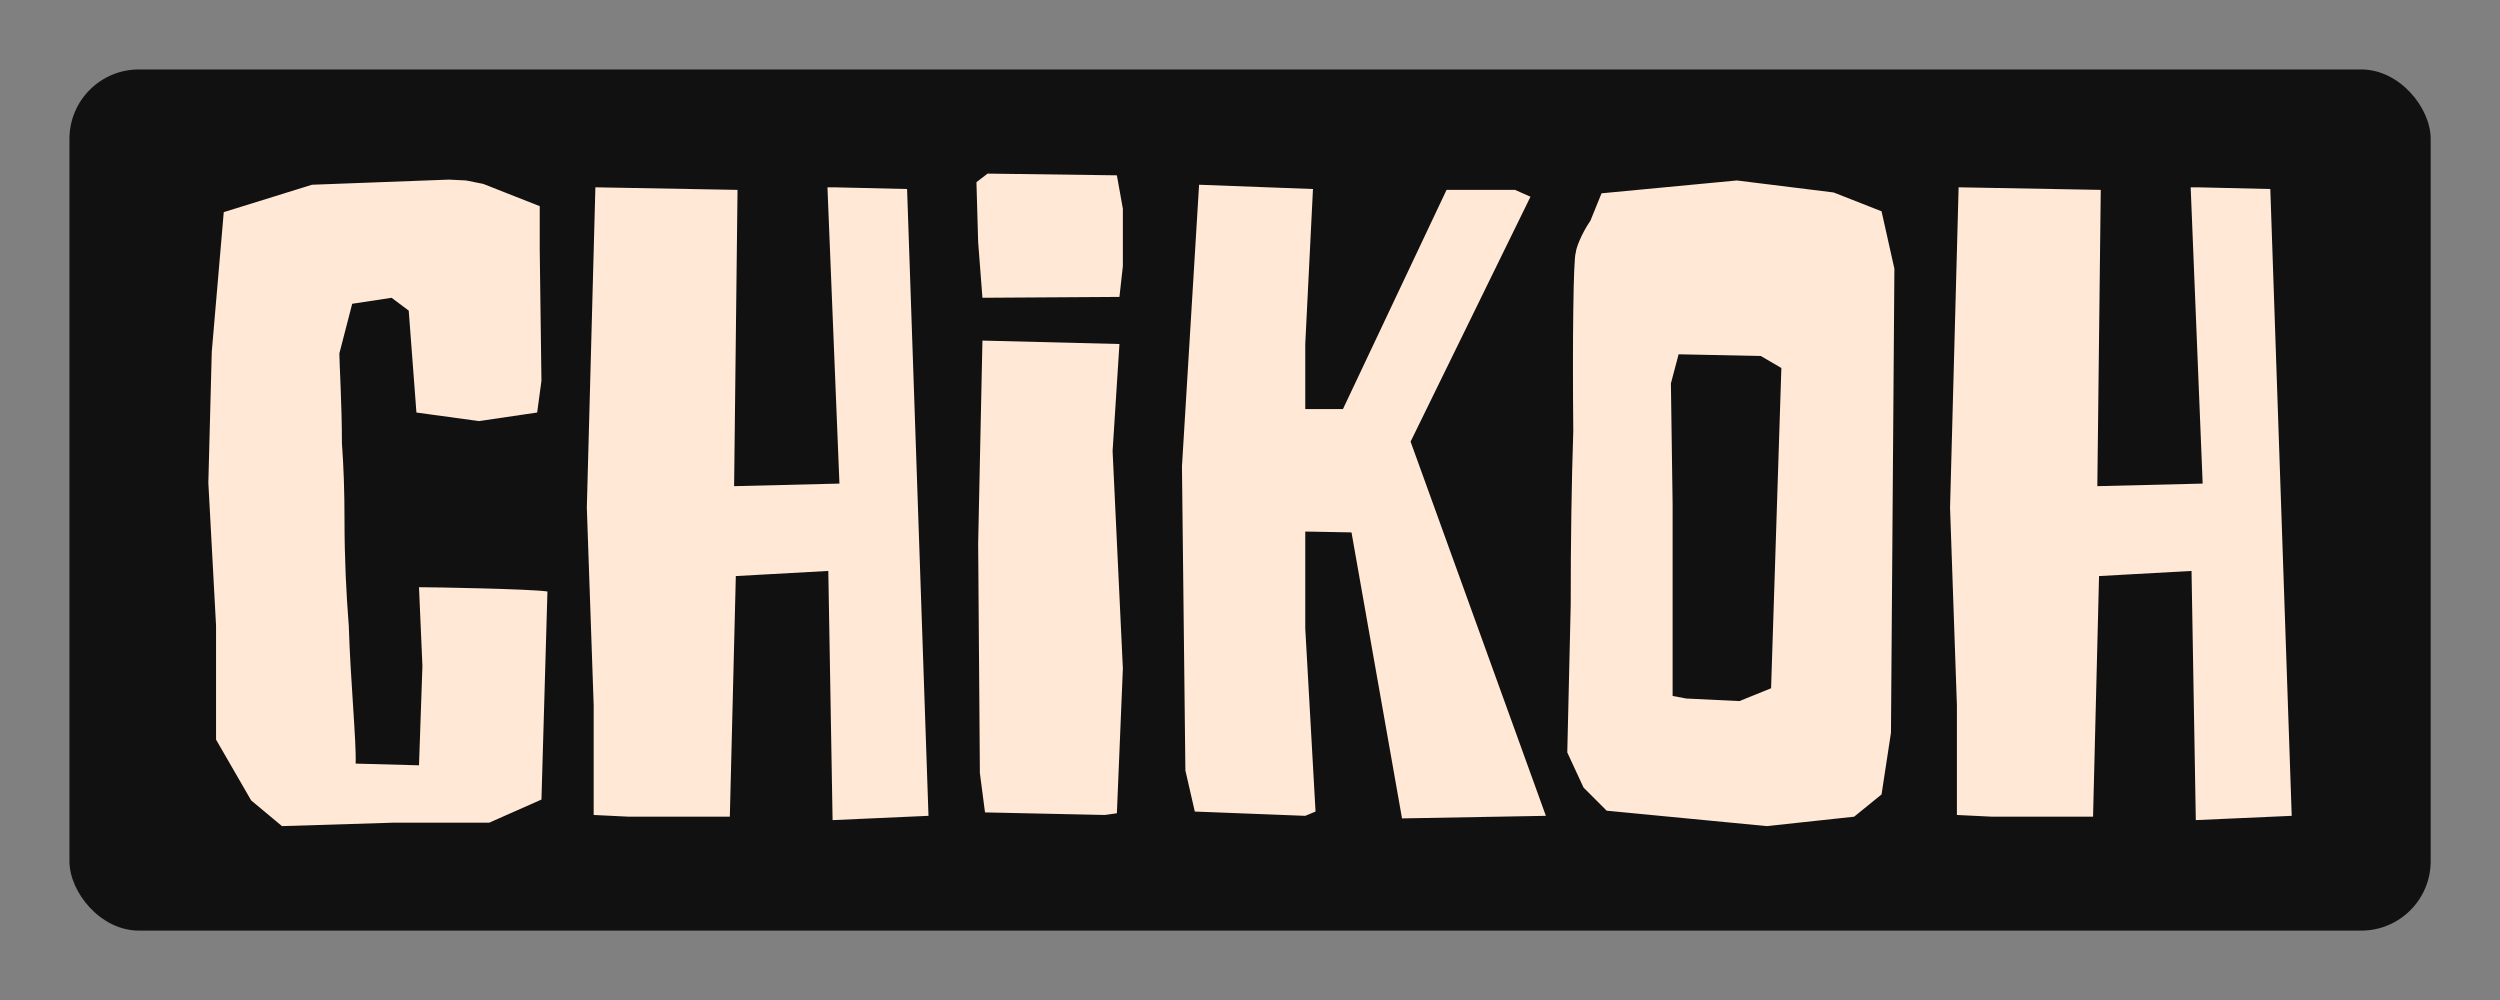
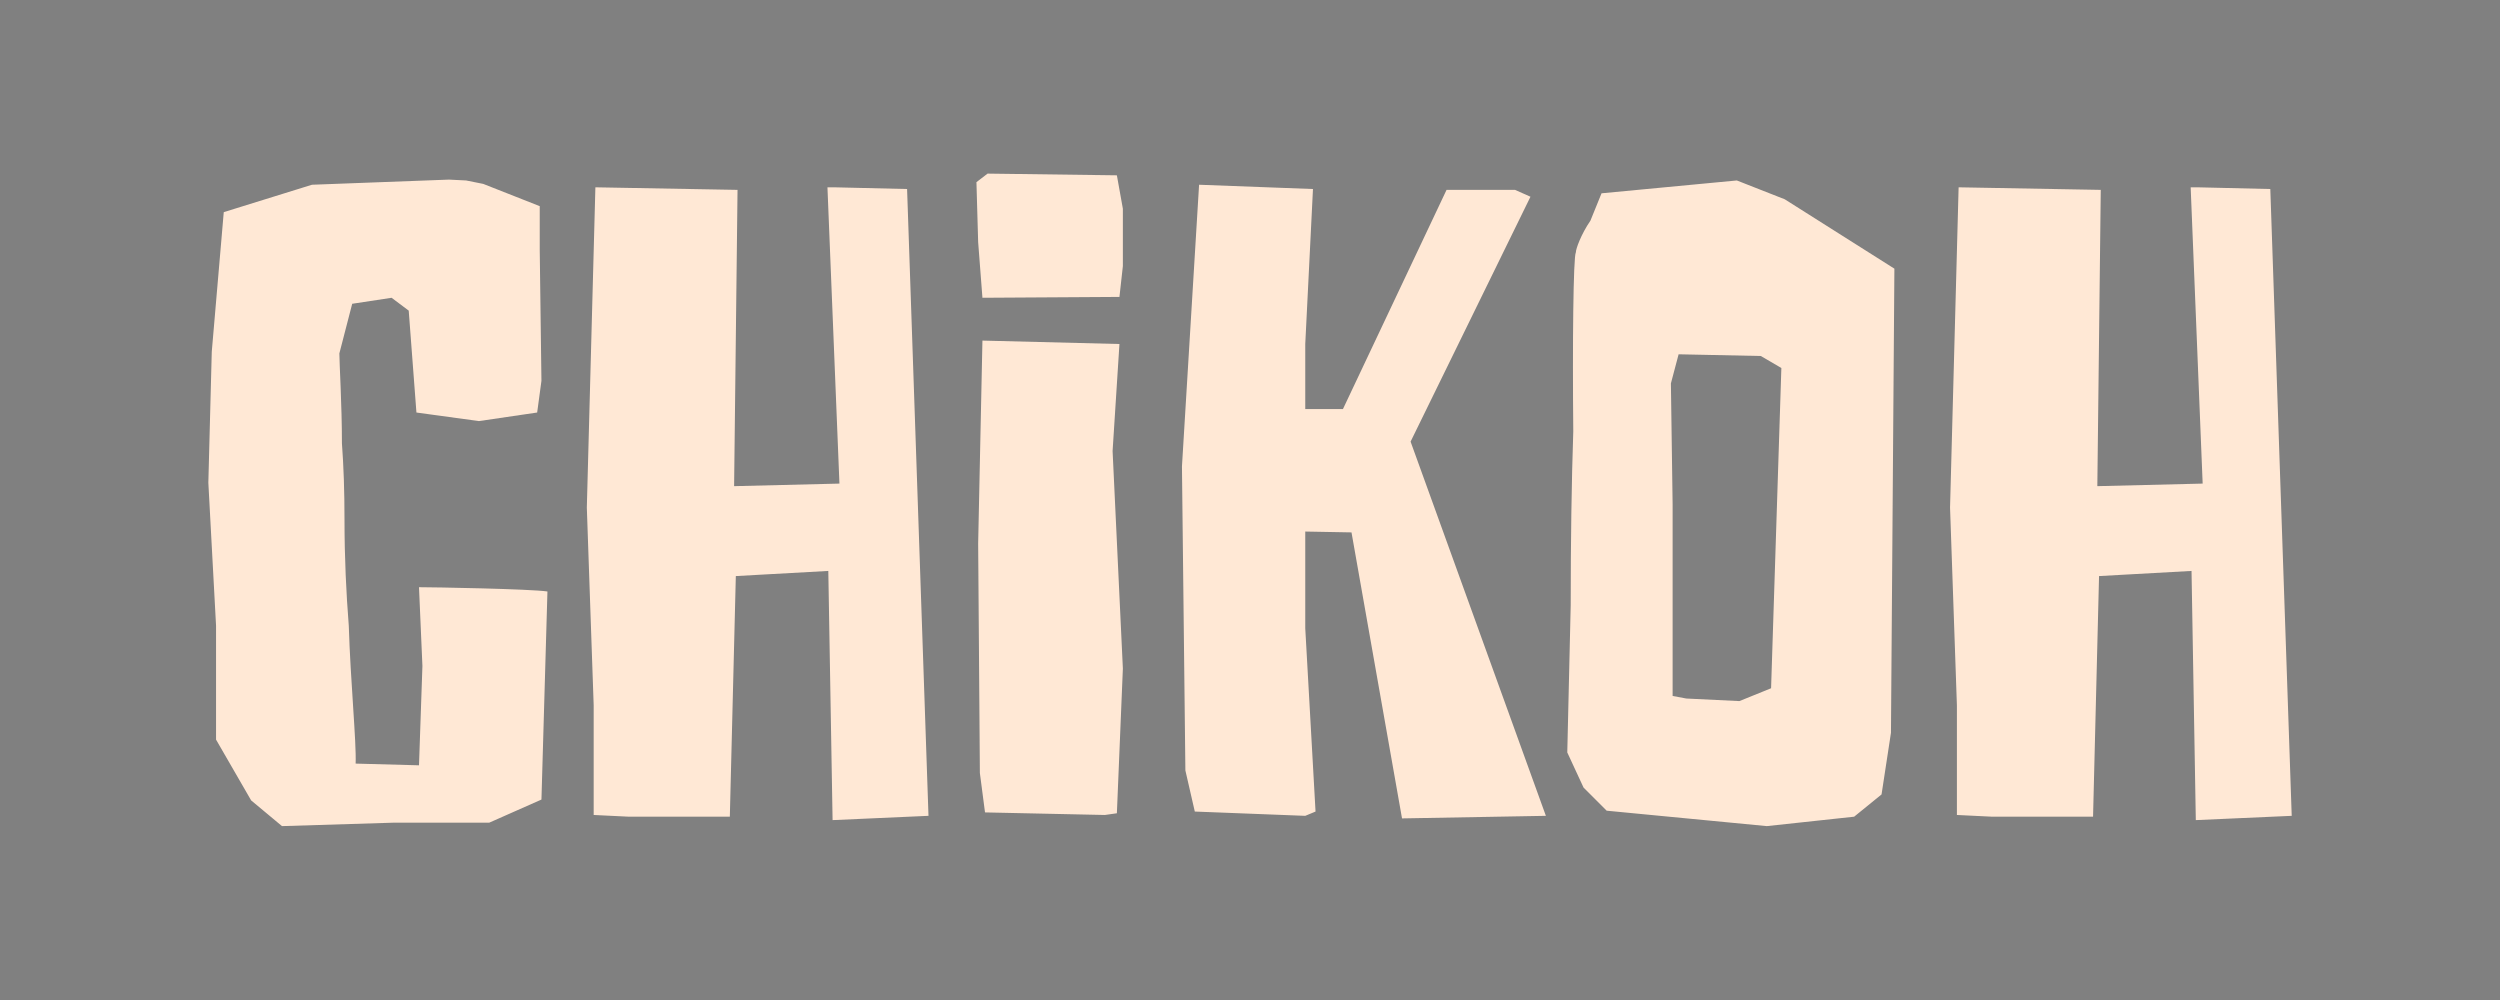
<svg xmlns="http://www.w3.org/2000/svg" version="1.1" width="3176.471" height="1270.588" viewBox="0 0 3176.471 1270.588">
  <rect x="0" y="0" width="3176.471" height="1270.588" fill="#808080" stroke="none" />
  <g transform="scale(8.824) translate(10, 10)">
    <defs id="SvgjsDefs1127" />
    <g id="SvgjsG1128" featureKey="rootContainer" transform="matrix(1,0,0,1,0,0)" fill="#111111">
-       <rect width="340" height="124" rx="10" />
-     </g>
+       </g>
    <g id="SvgjsG1129" featureKey="q4o0QG-0" transform="matrix(6.165,0,0,6.165,16.178,-15.703)" fill="#ffe8d5">
-       <path d="M5.62 16.48 l-0.08 -1.84 c0.34 0 2.6 0.04 3 0.1 l-0.14 4.86 l-1.22 0.54 l-2.24 0 l-2.6 0.08 l-0.72 -0.6 l-0.82 -1.42 l0 -2.66 l-0.18 -3.34 l0.08 -3.06 l0.28 -3.26 l2.06 -0.64 l3.2 -0.12 l0.4 0.02 l0.4 0.08 l1.32 0.52 l0 1.02 l0.04 3.06 l-0.1 0.74 l-1.36 0.2 l-1.46 -0.2 l-0.18 -2.38 l-0.4 -0.3 l-0.92 0.14 l-0.3 1.16 c0 0.22 0.06 1.2 0.06 2.1 c0.04 0.54 0.06 1.12 0.06 1.78 c0 0.9 0.04 1.72 0.1 2.48 c0.04 1.3 0.18 2.72 0.16 3.22 l1.48 0.04 z M15.36 12.22 l-0.28 -6.92 l0.16 0 l1.7 0.04 l0.5 14.64 l-2.24 0.1 l-0.1 -5.82 l-2.16 0.12 l-0.14 5.62 l-2.36 0 l-0.82 -0.04 l0 -2.56 l-0.16 -4.62 l0.2 -7.48 l3.32 0.06 l-0.08 6.92 z M18.7 8.88 l3.2 0.08 l-0.16 2.5 l0.24 5.08 l-0.14 3.38 l-0.28 0.04 l-2.8 -0.06 l-0.12 -0.92 l-0.04 -5.36 z M18.82 4.98 l3.02 0.04 l0.14 0.78 l0 1.34 l-0.08 0.72 l-3.2 0.02 l-0.1 -1.3 l-0.04 -1.4 z M31.86 19.98 l-3.36 0.06 l-1.18 -6.68 l-1.08 -0.02 l0 2.26 l0.24 4.28 l-0.24 0.1 l-2.58 -0.1 l-0.22 -0.96 l-0.08 -7.1 l0.4 -6.58 l2.66 0.1 l-0.18 3.62 l0 1.52 l0.88 0 l2.42 -5.12 l1.6 0 l0.36 0.16 l-2.8 5.72 z M40 7.2 l-0.08 10.84 l-0.22 1.44 l-0.64 0.52 l-2.04 0.22 l-3.74 -0.36 l-0.54 -0.54 l-0.38 -0.82 l0.08 -3.44 c0 -1.5 0.02 -2.86 0.06 -4.06 c-0.02 -2.04 0 -4.08 0.06 -4.18 c0 -0.08 0.12 -0.42 0.34 -0.74 l0.26 -0.64 l3.16 -0.3 l2.26 0.28 l1.12 0.44 z M36.38 17.3 l0.74 -0.3 l0.24 -7.48 l-0.48 -0.28 l-1.92 -0.04 l-0.18 0.68 l0.04 2.82 l0 4.48 l0.32 0.06 z M47.2 12.22 l-0.28 -6.92 l0.16 0 l1.7 0.04 l0.5 14.64 l-2.24 0.1 l-0.1 -5.82 l-2.16 0.12 l-0.14 5.62 l-2.36 0 l-0.82 -0.04 l0 -2.56 l-0.16 -4.62 l0.2 -7.48 l3.32 0.06 l-0.08 6.92 z" />
+       <path d="M5.62 16.48 l-0.08 -1.84 c0.34 0 2.6 0.04 3 0.1 l-0.14 4.86 l-1.22 0.54 l-2.24 0 l-2.6 0.08 l-0.72 -0.6 l-0.82 -1.42 l0 -2.66 l-0.18 -3.34 l0.08 -3.06 l0.28 -3.26 l2.06 -0.64 l3.2 -0.12 l0.4 0.02 l0.4 0.08 l1.32 0.52 l0 1.02 l0.04 3.06 l-0.1 0.74 l-1.36 0.2 l-1.46 -0.2 l-0.18 -2.38 l-0.4 -0.3 l-0.92 0.14 l-0.3 1.16 c0 0.22 0.06 1.2 0.06 2.1 c0.04 0.54 0.06 1.12 0.06 1.78 c0 0.9 0.04 1.72 0.1 2.48 c0.04 1.3 0.18 2.72 0.16 3.22 l1.48 0.04 z M15.36 12.22 l-0.28 -6.92 l0.16 0 l1.7 0.04 l0.5 14.64 l-2.24 0.1 l-0.1 -5.82 l-2.16 0.12 l-0.14 5.62 l-2.36 0 l-0.82 -0.04 l0 -2.56 l-0.16 -4.62 l0.2 -7.48 l3.32 0.06 l-0.08 6.92 z M18.7 8.88 l3.2 0.08 l-0.16 2.5 l0.24 5.08 l-0.14 3.38 l-0.28 0.04 l-2.8 -0.06 l-0.12 -0.92 l-0.04 -5.36 z M18.82 4.98 l3.02 0.04 l0.14 0.78 l0 1.34 l-0.08 0.72 l-3.2 0.02 l-0.1 -1.3 l-0.04 -1.4 z M31.86 19.98 l-3.36 0.06 l-1.18 -6.68 l-1.08 -0.02 l0 2.26 l0.24 4.28 l-0.24 0.1 l-2.58 -0.1 l-0.22 -0.96 l-0.08 -7.1 l0.4 -6.58 l2.66 0.1 l-0.18 3.62 l0 1.52 l0.88 0 l2.42 -5.12 l1.6 0 l0.36 0.16 l-2.8 5.72 z M40 7.2 l-0.08 10.84 l-0.22 1.44 l-0.64 0.52 l-2.04 0.22 l-3.74 -0.36 l-0.54 -0.54 l-0.38 -0.82 l0.08 -3.44 c0 -1.5 0.02 -2.86 0.06 -4.06 c-0.02 -2.04 0 -4.08 0.06 -4.18 c0 -0.08 0.12 -0.42 0.34 -0.74 l0.26 -0.64 l3.16 -0.3 l1.12 0.44 z M36.38 17.3 l0.74 -0.3 l0.24 -7.48 l-0.48 -0.28 l-1.92 -0.04 l-0.18 0.68 l0.04 2.82 l0 4.48 l0.32 0.06 z M47.2 12.22 l-0.28 -6.92 l0.16 0 l1.7 0.04 l0.5 14.64 l-2.24 0.1 l-0.1 -5.82 l-2.16 0.12 l-0.14 5.62 l-2.36 0 l-0.82 -0.04 l0 -2.56 l-0.16 -4.62 l0.2 -7.48 l3.32 0.06 l-0.08 6.92 z" />
    </g>
  </g>
</svg>